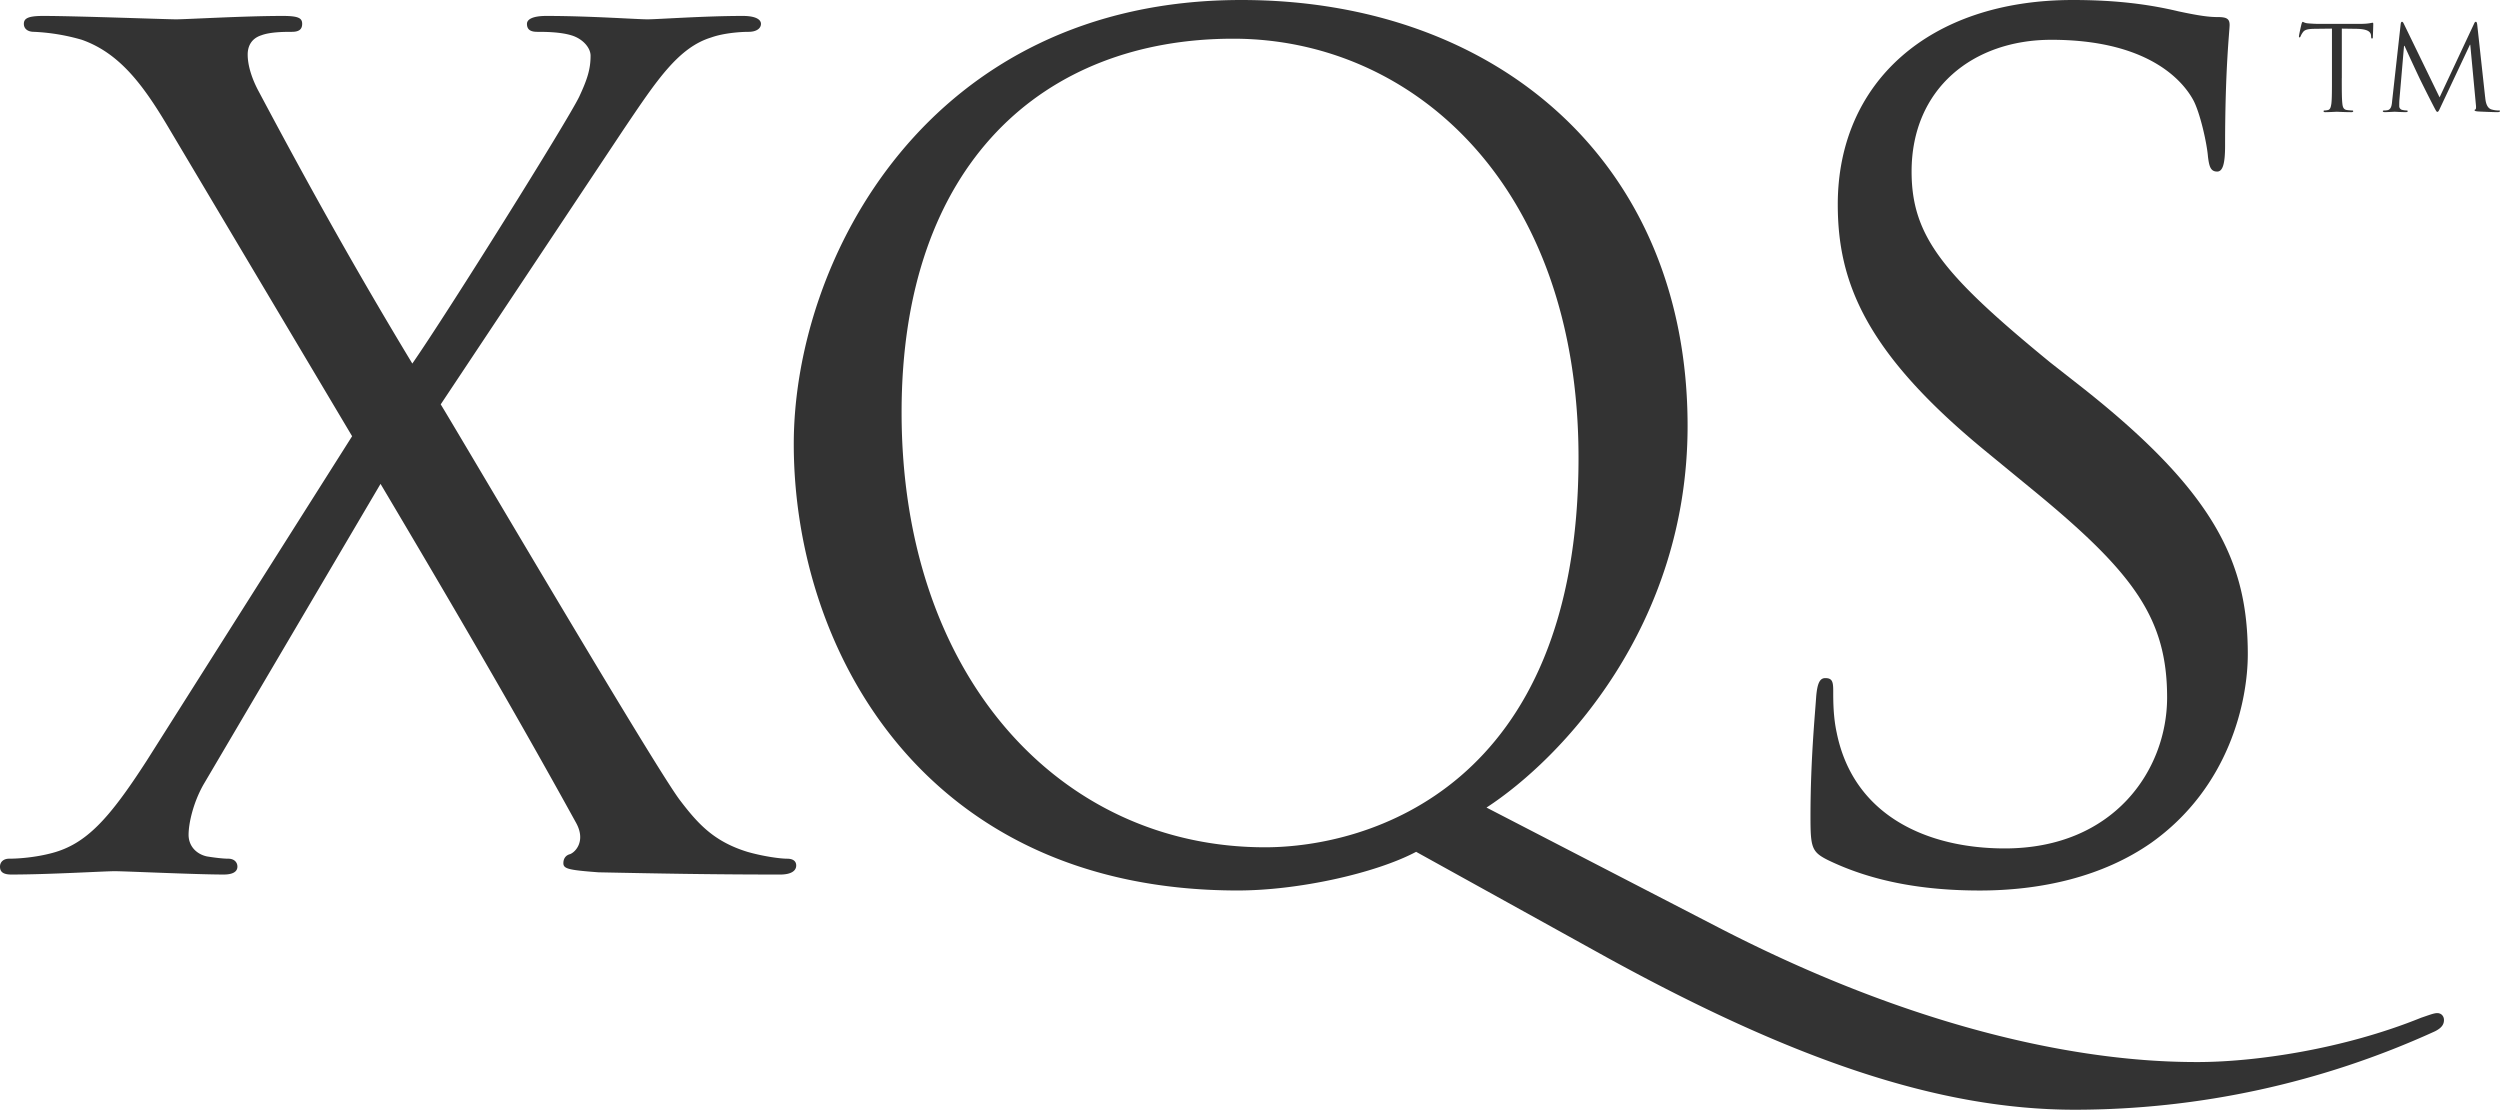
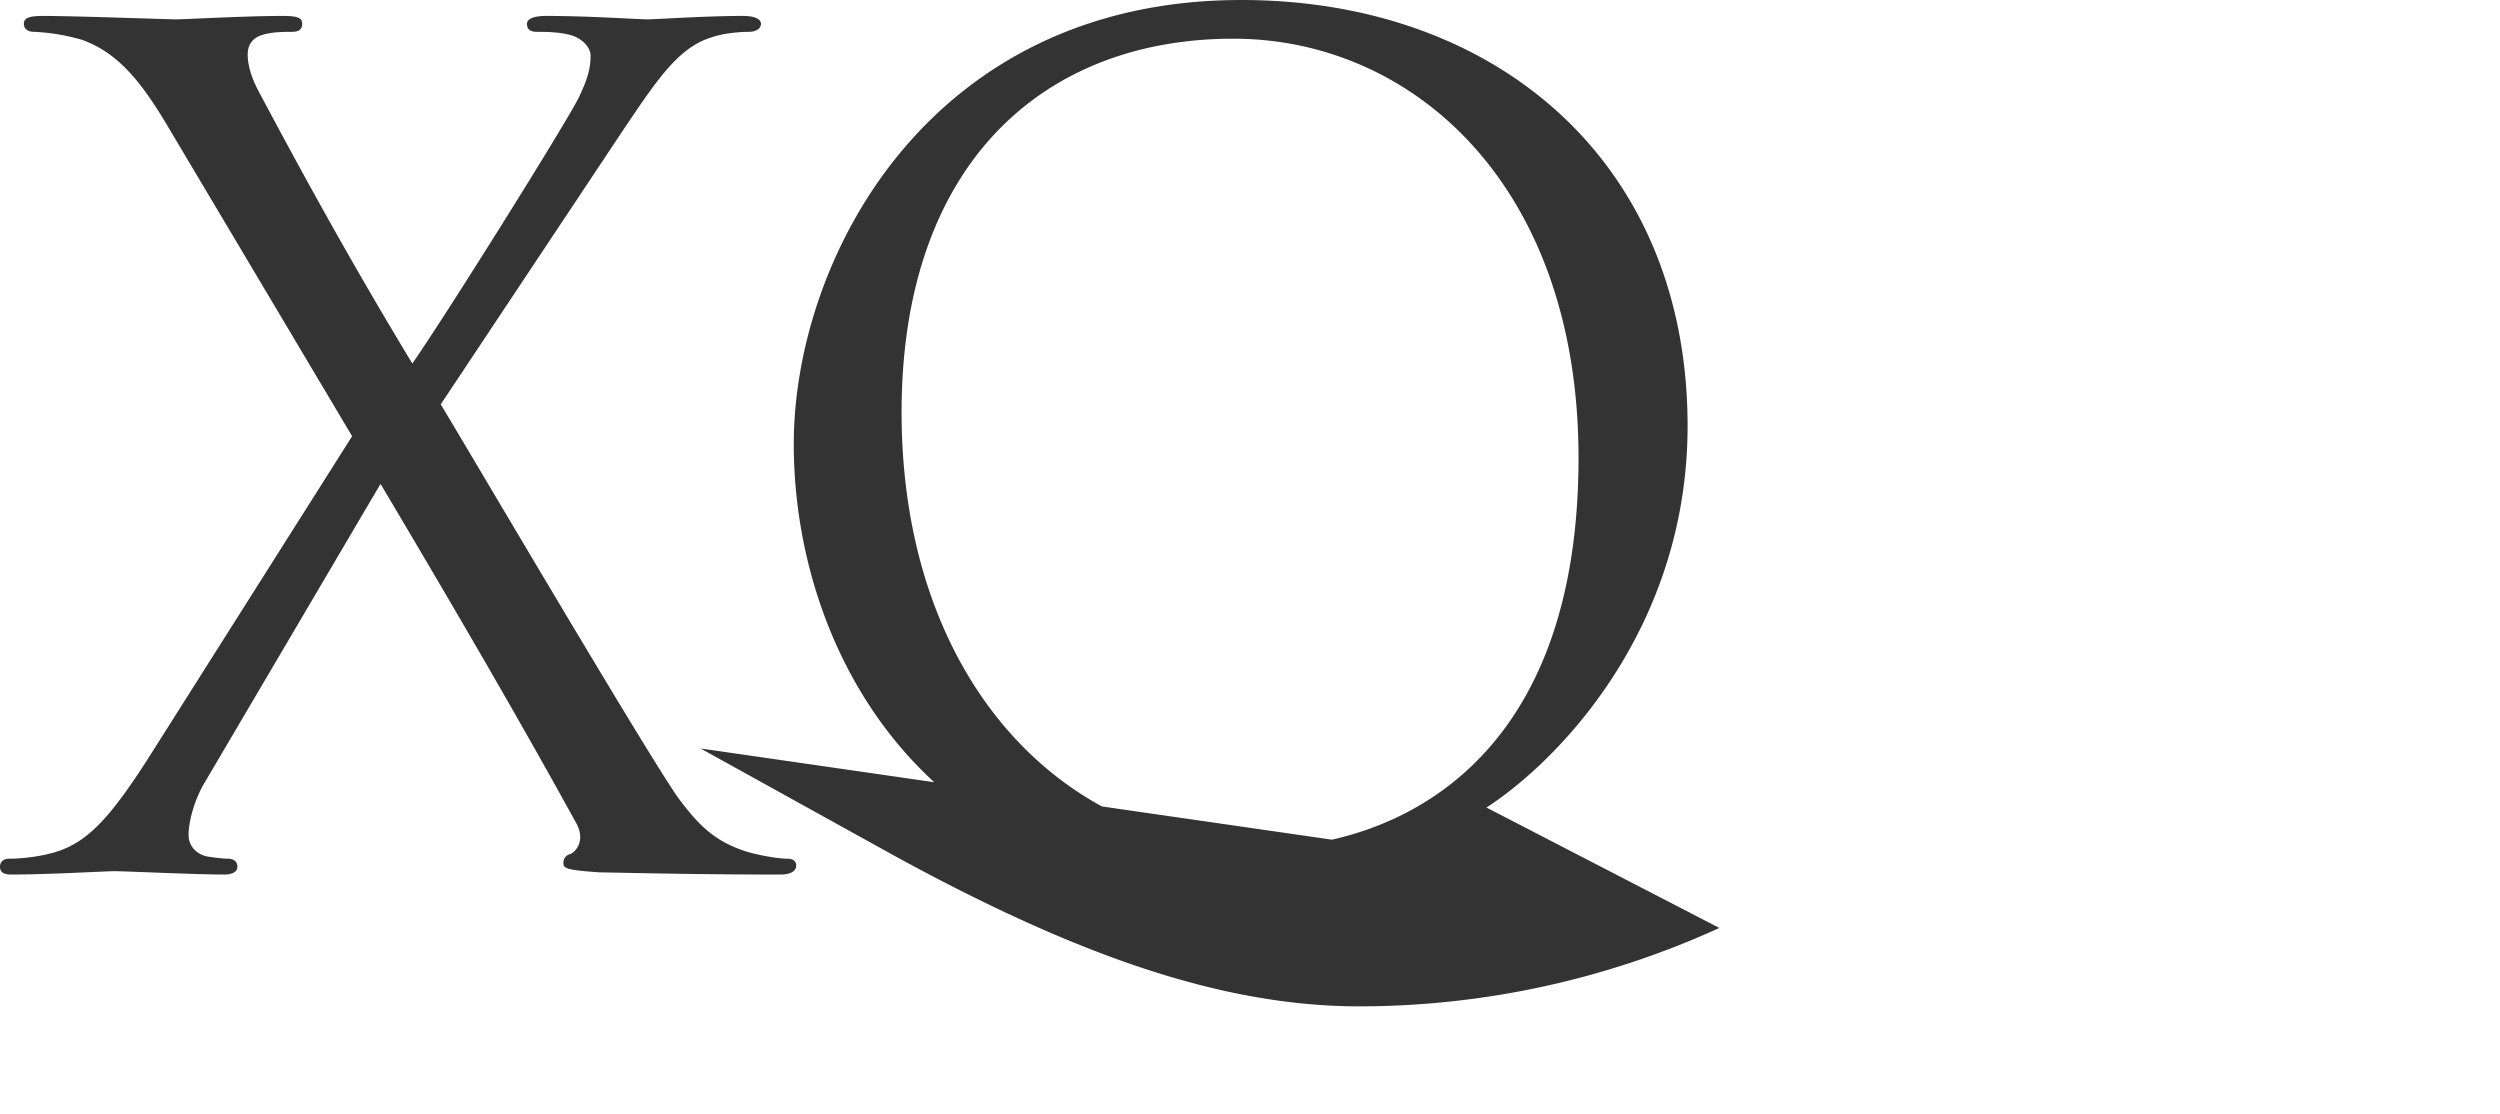
<svg xmlns="http://www.w3.org/2000/svg" width="83" height="37" viewBox="0 0 83 37">
  <g fill="#333" fill-rule="nonzero">
-     <path d="M11.69 14.482 5.655 4.337C4.79 2.867 4 1.773 2.714 1.32a6.75 6.75 0 0 0-1.583-.263C.907 1.057.792.944.792.792c0-.187.152-.263.643-.263 1.055 0 4.11.113 4.411.113.339 0 2.262-.113 3.543-.113.528 0 .643.076.643.263 0 .189-.115.265-.34.265-.227 0-.715 0-1.017.115-.34.11-.452.375-.452.64 0 .376.15.83.376 1.242 1.585 2.98 3.129 5.77 5.09 9.016 1.13-1.624 5.166-8.072 5.543-8.864.263-.565.375-.905.375-1.357 0-.265-.262-.566-.64-.677-.377-.115-.906-.115-1.13-.115-.226 0-.342-.076-.342-.265 0-.15.19-.263.643-.263 1.433 0 3.016.113 3.357.113.339 0 1.884-.113 3.167-.113.413 0 .602.113.602.263 0 .152-.15.265-.413.265-.265 0-.83.039-1.245.189-1.095.339-1.81 1.433-2.905 3.054l-6.069 9.125c.715 1.168 7.162 12.14 7.955 13.159.603.792 1.133 1.359 2.225 1.697.528.152 1.093.228 1.32.228.187 0 .302.074.302.226 0 .189-.19.3-.53.3-2.3 0-4.11-.035-6.033-.074-.98-.074-1.167-.113-1.167-.302 0-.15.074-.264.225-.302.189-.075.529-.453.189-1.053-2.035-3.697-4.223-7.43-6.484-11.239l-5.883 9.991c-.34.605-.49 1.283-.49 1.659 0 .38.263.642.605.718.224.037.526.076.714.076.188 0 .302.113.302.263 0 .189-.189.263-.454.263-.905 0-3.28-.111-3.619-.111-.338 0-2.188.111-3.432.111-.301 0-.377-.111-.377-.263 0-.15.114-.263.302-.263.303 0 .87-.039 1.434-.19 1.131-.303 1.887-1.132 3.13-3.056l6.824-10.78zM42 28.13c3.393 0 10.407-1.96 10.407-12.932 0-9.049-5.507-13.913-11.461-13.913-6.3 0-11.013 4.145-11.013 12.405 0 8.786 5.28 14.44 12.067 14.44m5.015.151c-1.357.717-3.921 1.283-5.92 1.283-10.445 0-14.742-8.032-14.742-14.82C26.353 8.637 30.801 0 41.21 0c8.484 0 14.818 5.394 14.818 14.141 0 6.639-4.186 11.049-6.676 12.67l7.731 3.997c8.26 4.261 13.99 4.452 15.875 4.452 1.886 0 4.827-.418 7.428-1.473.225-.074.415-.152.528-.152.15 0 .226.115.226.227 0 .15-.076.265-.3.378a28.826 28.826 0 0 1-11.955 2.603c-4.562 0-9.425-1.7-15.536-5.056l-6.333-3.506z" />
-     <path d="M60.674 28.548c-.528-.267-.566-.418-.566-1.435 0-1.884.151-3.393.19-3.997.037-.414.113-.603.3-.603.228 0 .265.113.265.414 0 .34 0 .868.115 1.396.564 2.79 3.053 3.845 5.58 3.845 3.618 0 5.39-2.6 5.39-5.013 0-2.603-1.092-4.113-4.334-6.788l-1.7-1.396c-3.996-3.28-4.9-5.619-4.9-8.183C61.014 2.754 64.03 0 68.821 0c1.468 0 2.564.152 3.505.377.715.152 1.018.19 1.32.19.301 0 .377.075.377.264s-.15 1.433-.15 3.999c0 .601-.075.866-.264.866-.226 0-.265-.19-.304-.49-.035-.454-.264-1.47-.489-1.885-.227-.415-1.244-2-4.711-2-2.603 0-4.64 1.623-4.64 4.375 0 2.15 1.056 3.432 4.599 6.334l1.057.829c4.449 3.508 5.506 5.848 5.506 8.862 0 1.546-.604 4.412-3.207 6.261-1.618 1.13-3.658 1.583-5.692 1.583-1.772 0-3.508-.264-5.054-1.017M77.747 2.594c0 .374 0 .681.019.845.012.11.035.197.151.214.056.008.144.015.176.015.024 0 .034.01.034.024 0 .018-.02.032-.063.032-.215 0-.46-.014-.48-.014-.017 0-.265.014-.381.014-.044 0-.06-.01-.06-.032 0-.014.006-.024.03-.024a.56.56 0 0 0 .116-.015c.077-.017.096-.103.113-.214.019-.164.019-.47.019-.845V.95l-.575.007c-.242.003-.337.032-.398.125-.044.064-.054.092-.068.121-.01.029-.023.039-.035.039-.014 0-.02-.014-.02-.036 0-.038.075-.376.084-.404.007-.024.023-.076.039-.076.025 0 .065.04.171.049.112.01.26.017.307.017h1.46c.25 0 .352-.037.384-.037.022 0 .022.023.022.047 0 .116-.013.384-.013.426 0 .036-.012.052-.026.052-.023 0-.028-.013-.033-.065l-.002-.044c-.017-.117-.108-.206-.48-.214l-.49-.007v1.645zm4.76.626c.013.141.041.359.208.413a.834.834 0 0 0 .253.035c.019 0 .032.004.032.02 0 .022-.035.036-.083.036-.086 0-.507-.014-.65-.024-.09-.008-.11-.02-.11-.039 0-.016.007-.023.027-.028.02-.003.025-.07.017-.14l-.188-2.008h-.011l-.953 2.023c-.08.172-.093.206-.13.206-.027 0-.045-.037-.12-.18-.154-.298-.305-.599-.454-.901a69.532 69.532 0 0 1-.514-1.11h-.017l-.155 1.806c-.004.063-.004.132-.004.199 0 .059.044.11.101.121a.726.726 0 0 0 .149.019c.013 0 .032.008.032.02 0 .025-.025.035-.07.035-.146 0-.333-.013-.365-.013-.034 0-.219.013-.325.013-.04 0-.068-.01-.068-.035 0-.012.022-.02.04-.02.03 0 .06 0 .117-.01.128-.026.142-.178.155-.324l.282-2.537c.006-.044.018-.073.043-.073.022 0 .037.017.058.06l1.19 2.448L82.138.79c.016-.037.03-.066.06-.066.025 0 .038.032.047.106l.261 2.39z" />
+     <path d="M11.69 14.482 5.655 4.337C4.79 2.867 4 1.773 2.714 1.32a6.75 6.75 0 0 0-1.583-.263C.907 1.057.792.944.792.792c0-.187.152-.263.643-.263 1.055 0 4.11.113 4.411.113.339 0 2.262-.113 3.543-.113.528 0 .643.076.643.263 0 .189-.115.265-.34.265-.227 0-.715 0-1.017.115-.34.11-.452.375-.452.64 0 .376.15.83.376 1.242 1.585 2.98 3.129 5.77 5.09 9.016 1.13-1.624 5.166-8.072 5.543-8.864.263-.565.375-.905.375-1.357 0-.265-.262-.566-.64-.677-.377-.115-.906-.115-1.13-.115-.226 0-.342-.076-.342-.265 0-.15.19-.263.643-.263 1.433 0 3.016.113 3.357.113.339 0 1.884-.113 3.167-.113.413 0 .602.113.602.263 0 .152-.15.265-.413.265-.265 0-.83.039-1.245.189-1.095.339-1.81 1.433-2.905 3.054l-6.069 9.125c.715 1.168 7.162 12.14 7.955 13.159.603.792 1.133 1.359 2.225 1.697.528.152 1.093.228 1.32.228.187 0 .302.074.302.226 0 .189-.19.3-.53.3-2.3 0-4.11-.035-6.033-.074-.98-.074-1.167-.113-1.167-.302 0-.15.074-.264.225-.302.189-.075.529-.453.189-1.053-2.035-3.697-4.223-7.43-6.484-11.239l-5.883 9.991c-.34.605-.49 1.283-.49 1.659 0 .38.263.642.605.718.224.037.526.076.714.076.188 0 .302.113.302.263 0 .189-.189.263-.454.263-.905 0-3.28-.111-3.619-.111-.338 0-2.188.111-3.432.111-.301 0-.377-.111-.377-.263 0-.15.114-.263.302-.263.303 0 .87-.039 1.434-.19 1.131-.303 1.887-1.132 3.13-3.056l6.824-10.78zM42 28.13c3.393 0 10.407-1.96 10.407-12.932 0-9.049-5.507-13.913-11.461-13.913-6.3 0-11.013 4.145-11.013 12.405 0 8.786 5.28 14.44 12.067 14.44m5.015.151c-1.357.717-3.921 1.283-5.92 1.283-10.445 0-14.742-8.032-14.742-14.82C26.353 8.637 30.801 0 41.21 0c8.484 0 14.818 5.394 14.818 14.141 0 6.639-4.186 11.049-6.676 12.67l7.731 3.997a28.826 28.826 0 0 1-11.955 2.603c-4.562 0-9.425-1.7-15.536-5.056l-6.333-3.506z" />
  </g>
</svg>